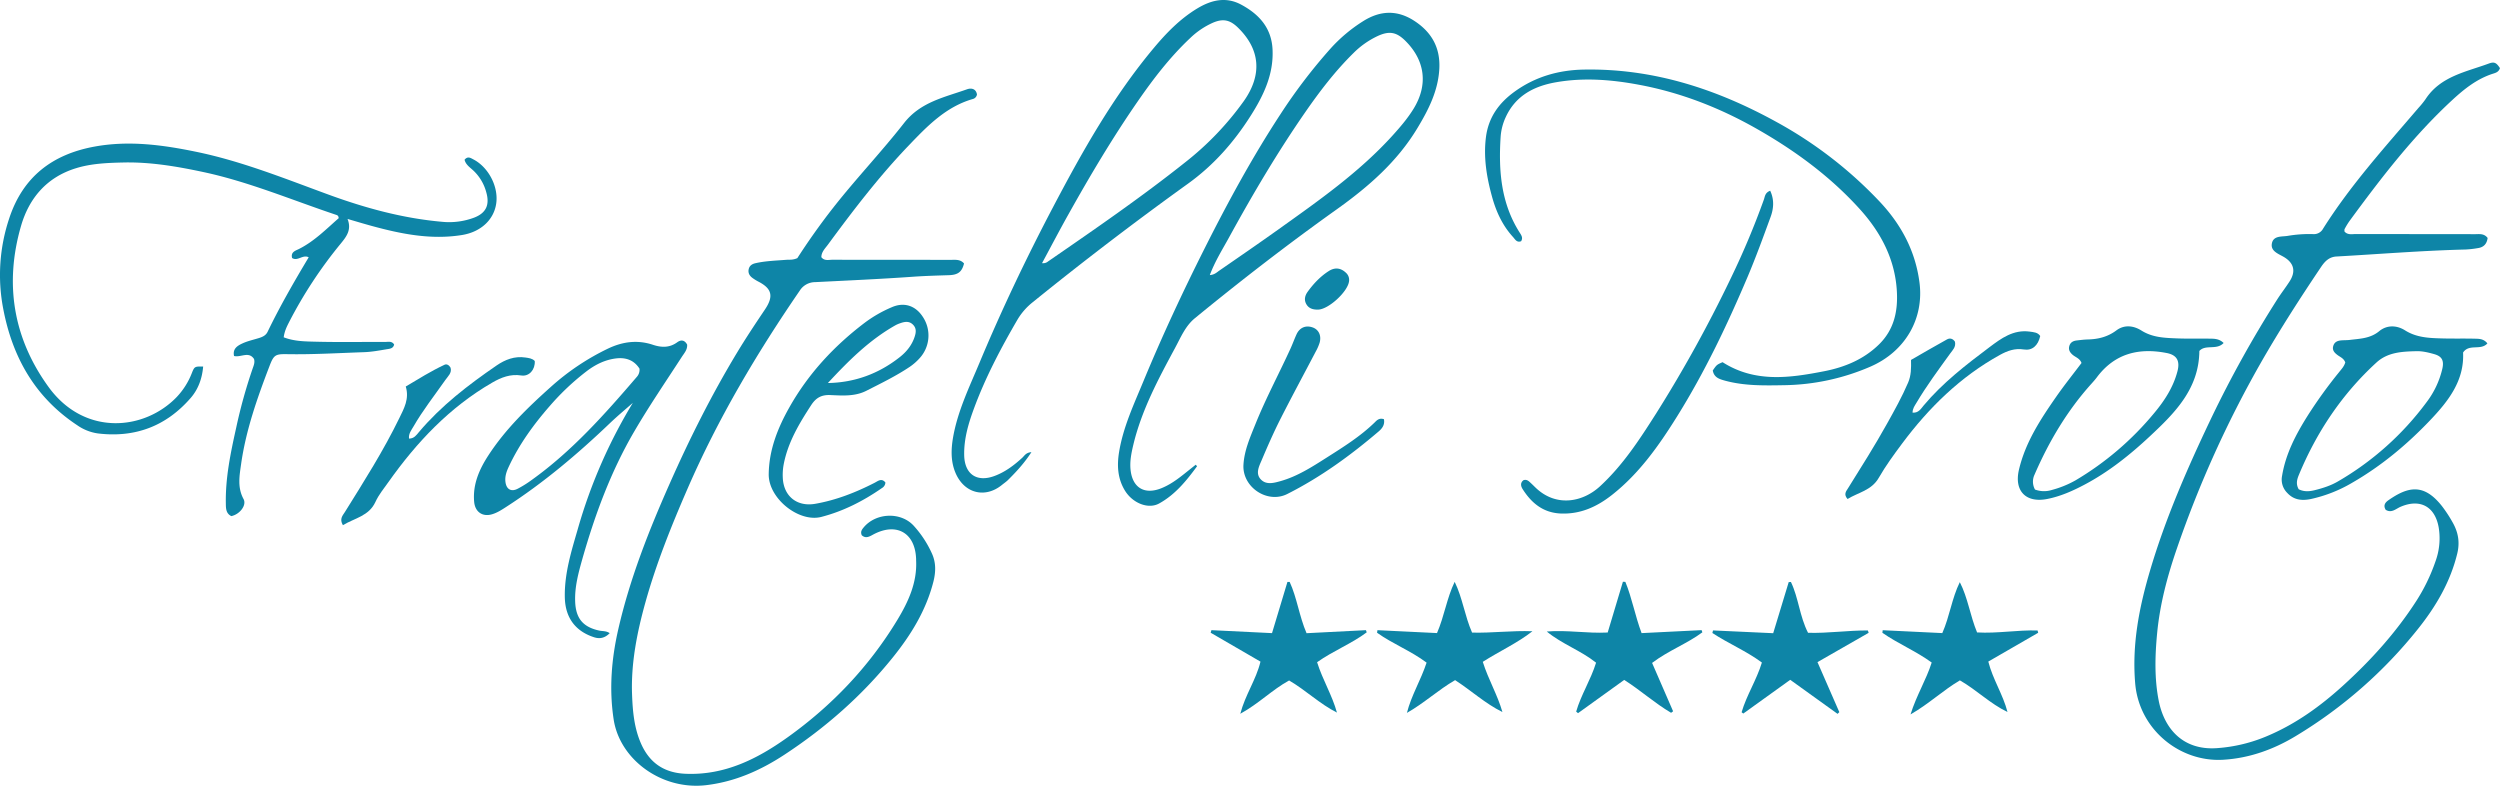
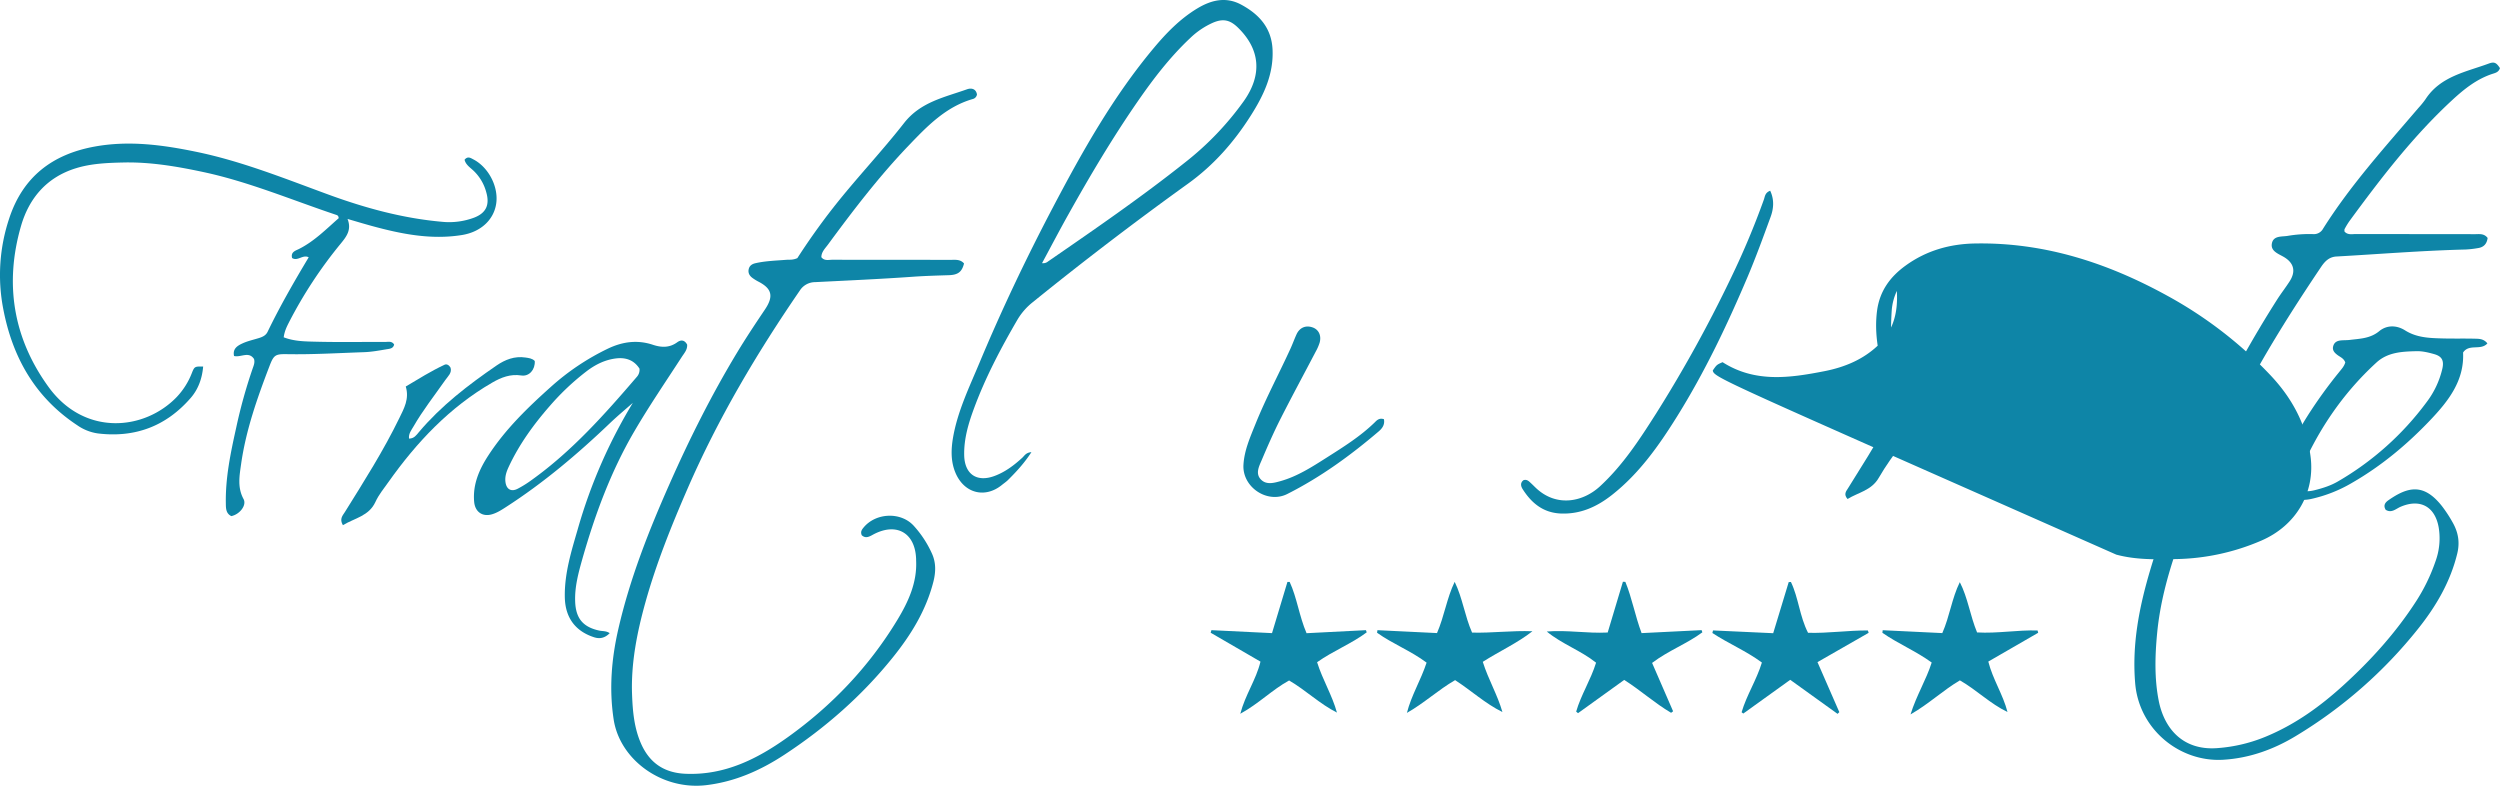
<svg xmlns="http://www.w3.org/2000/svg" id="Livello_1" data-name="Livello 1" viewBox="0 0 1946.06 611.64">
  <defs>
    <style>.cls-1{fill:#0e85a7;}</style>
  </defs>
  <path class="cls-1" d="M1973,657.13c-1,3-3.2,3.61-5.3,4.28-12.41,3.93-22.32,11.79-31.67,20.41-30.54,28.16-55.68,60.93-80.13,94.28a57.44,57.44,0,0,0-3.81,6.24c-.29.51-.1,1.28-.13,1.94,2.47,2.88,5.79,2,8.76,2,30.89.08,61.78,0,92.67.1,3.42,0,7.21-.74,10,2.94-.54,4.34-2.82,7.17-7.38,7.87a76.93,76.93,0,0,1-9.9,1.13c-33.51.83-66.91,3.57-100.35,5.44-5.81.32-9.12,3.82-12.09,8.25-16.24,24.16-32,48.62-46.48,73.89a849.6,849.6,0,0,0-65.58,144.88c-7.42,21.46-13.3,43.45-15.46,66.06-1.66,17.42-2.21,35.09,1.17,52.47,4.32,22.23,19.09,38.86,45,37.18a121.31,121.31,0,0,0,40.52-9.89c21.69-9.31,40.46-22.88,57.86-38.68,21.82-19.8,41.4-41.45,57.35-66.27a142.27,142.27,0,0,0,14.75-30.55,52.18,52.18,0,0,0,2.55-26.17c-2.77-16.4-14.32-22.94-29.71-16.35-3.65,1.56-7,5.17-11.57,2.36-2.12-3.44-.37-5.73,2.13-7.47,15.23-10.63,27.45-13.29,41.49,4.39a101.82,101.82,0,0,1,8.41,12.79c4.34,7.56,5.83,15.38,3.67,24.27-5.38,22.14-16.57,41.18-30.52,58.66a357.62,357.62,0,0,1-95.18,83.46c-17.38,10.51-36.17,17.24-56.49,18.46-33.77,2-65.52-23.51-68.54-59.57-2.53-30.21,3.08-58.84,11.45-87.25,12-40.8,29-79.67,47.25-118a884.54,884.54,0,0,1,51.65-93.17c3.09-4.88,6.67-9.44,9.8-14.29,5.22-8,3.42-14.7-4.93-19.39-4.2-2.37-9.94-4.45-8.79-10.29,1.19-6.08,7.57-5.1,12.19-5.82a99.75,99.75,0,0,1,19.91-1.39,8.09,8.09,0,0,0,7.73-4.22c21.42-34,48.27-63.62,74.24-94a65.59,65.59,0,0,0,5.46-6.71c11.59-17.92,31.43-21.25,49.36-27.86C1968.73,651.91,1970.33,653.06,1973,657.13Z" transform="translate(-26.97 -604.09)" />
  <path class="cls-1" d="M697.78,1020.72c-1.13-2.62,0-4.26,1.3-5.85,9.52-11.71,29-12.58,39.13-1.54a82.18,82.18,0,0,1,14.2,21.64c3.31,7.25,3,14.64,1.08,22.16-5.71,22.2-17.4,41.18-31.61,58.81-24,29.82-52.48,54.77-84.44,75.73-18.58,12.18-38.51,21-60.93,23.62-34.29,4-67.07-19.73-71.86-51.23-3.6-23.75-1.67-47,3.59-70.06,9-39.37,23.76-76.73,40.08-113.55,15.49-35,32.61-69.08,52.37-101.83,6.88-11.41,14.27-22.51,21.71-33.57,6.9-10.24,5.6-16.27-5.17-21.79a35.12,35.12,0,0,1-4.52-2.81c-2.32-1.69-3.6-3.94-2.91-6.91.64-2.73,2.72-4,5.22-4.56,7.82-1.78,15.83-2,23.78-2.63,2.63-.22,5.34.29,8.85-1.34,8.28-12.84,17.6-26.08,27.58-38.82C693,743.46,713,722.5,730.75,699.82c12.85-16.38,31.34-19.94,48.9-26.2,3.6-1.29,7.09-.34,7.82,4a4.35,4.35,0,0,1-3.37,3.58c-21.05,6.1-35.62,21.36-50,36.39-22.9,23.92-43,50.22-62.62,76.89-2.18,3-5.1,5.64-5.15,9.8,2.39,3.11,5.75,2,8.68,2,30.44.09,60.87,0,91.31.11,3.88,0,8.08-.73,11.07,2.8-1.61,6.49-4.58,8.88-11.83,9.11-9.32.3-18.61.55-27.93,1.21-25.44,1.8-50.92,2.93-76.4,4.21a14.15,14.15,0,0,0-11.67,6.55c-33.64,49-63.81,99.91-87.53,154.55-12.49,28.77-24.18,57.79-32.61,88-6.58,23.6-11.37,47.56-10.43,72.24.49,12.87,1.65,25.72,6.94,37.77,6.64,15.14,18,22.86,34.67,23.58,30.41,1.31,55.91-11.55,79.44-28.37,34.45-24.61,63.35-54.93,85.38-91.28,8.54-14.1,15.52-29.08,14.68-46.33,0-.67,0-1.34-.05-2-1-19.42-14.89-27.5-32.31-18.8C704.45,1021.28,701.24,1023.91,697.78,1020.72Z" transform="translate(-26.97 -604.09)" />
  <path class="cls-1" d="M185.11,889.41c-.82,9.67-4,18-9.89,24.68C156.14,935.93,132,945,103.12,941.48a37.16,37.16,0,0,1-16-6.35C54.4,913.53,36.7,882.37,29.49,844.5a138.8,138.8,0,0,1,4.63-70.32c10.64-32.45,33.62-50,66.57-56,26.56-4.84,52.64-1.35,78.62,4,35.64,7.3,69.26,20.9,103.25,33.35,28.66,10.49,58,18.52,88.5,21.21A55.33,55.33,0,0,0,396,773.52c9.41-3.6,12.27-10,9.52-19.65A35.76,35.76,0,0,0,395,736.44c-2.54-2.27-5.57-4.4-6.4-8,2.47-3,4.69-1.4,6.77-.32,12,6.2,19.85,21.54,17.83,34.64-1.92,12.51-12,21.9-26.61,24.27-24,3.89-47.26-.78-70.29-7.08-5.94-1.62-11.84-3.41-18.8-5.44,3.35,8.48-.87,13.78-5.31,19.23A343.75,343.75,0,0,0,252,854.84c-1.8,3.52-3.58,7.1-4.19,11.81,8.31,3.24,17,3.23,25.45,3.44,17.76.45,35.54.1,53.32.19,2.47,0,5.42-.92,7.19,2-.7,3.18-3.48,3.3-5.72,3.66-5.91,1-11.85,2.1-17.81,2.3-20,.67-39.91,1.9-59.91,1.54-9.22-.17-10.32.76-13.67,9.51-9.47,24.71-18.26,49.65-22,76-1.29,9.15-3,18.26,1.89,27.27,2.6,4.82-2.93,11.9-9.51,13.29-4.36-2.12-4.22-6.32-4.28-10.27-.31-19.94,3.8-39.3,8.08-58.6a398.4,398.4,0,0,1,12.86-46.2c.8-2.28,1.8-4.58,1-7.26-4.13-6.22-10.23-1-15.54-2.31-1.25-5.72,2.78-8.07,6.64-9.85s8.41-2.78,12.65-4.1c2.82-.87,5.44-2,6.82-4.88,9.57-19.78,20.5-38.83,32-58-4.63-2.42-8.54,3.32-12.92.56-1.21-4.61,2.46-5.64,5.26-7,12.08-6.05,21.35-15.58,31-24-.12-1.83-.95-2.28-1.78-2.55-34.53-11.53-68.17-25.85-104-33.46-20.43-4.35-41.07-7.84-62-7.35-12.38.29-24.94.78-36.91,4.52-22.5,7-36.3,23.12-42.62,45-13,45-6,87.47,21.55,125.34,28,38.44,74.64,33.83,99.77,7.61a56.91,56.91,0,0,0,11.66-18.49C178.35,889.33,178.57,889.32,185.11,889.41Z" transform="translate(-26.97 -604.09)" />
-   <path class="cls-1" d="M958.8,967c-8.24,11.27-17,22.1-29.51,29-8.38,4.66-20.56-.11-26.64-10-5.79-9.44-6.27-19.76-4.52-30.29,3.2-19.26,11.47-36.86,18.84-54.68,14.51-35.09,30.58-69.51,47.63-103.43,18.06-35.91,37.23-71.24,59.3-104.9a423.21,423.21,0,0,1,38.76-50.77,120.05,120.05,0,0,1,25.42-21.36c13.29-8.38,26.55-8.94,40-.12s20.1,20.9,19.3,37c-.86,17.23-8.4,32-17.06,46.36-15.79,26.21-38.11,45.65-62.81,63.25C1029.7,794,993,822.37,957.07,851.81c-7.41,6.07-11,15-15.41,23.15-13.06,24.24-26.11,48.54-32.55,75.64-1.49,6.29-2.75,12.6-2.09,19.12,1.44,14.1,10.89,19.69,24,14.41,8.83-3.55,15.88-9.66,23.17-15.46l3.55-2.83Zm9.92-148.78c3.7-.26,5.45-2.15,7.4-3.49,15.16-10.48,30.36-20.9,45.36-31.61,31.61-22.59,63.53-44.8,89.82-73.9,5.82-6.45,11.42-13,16-20.42,11.4-18.51,9.14-37.4-6.21-52.78-7-7-12.59-8.06-21.65-3.91a66.62,66.62,0,0,0-19,13.39c-14.13,13.92-26.12,29.62-37.39,45.87-21.65,31.25-40.95,63.94-59.2,97.25C978.68,798.09,972.82,807.28,968.72,818.21Z" transform="translate(-26.97 -604.09)" />
  <path class="cls-1" d="M829.86,956.06c-5.54,8.55-11.74,15.23-18.23,21.67-1.41,1.4-3.1,2.52-4.65,3.78-13.17,10.78-29.36,6.68-36.16-9.17-3.83-8.94-3.56-18.28-2-27.54,3.55-20.57,12.66-39.27,20.61-58.3,17.3-41.42,36.61-81.94,57.51-121.66,22.77-43.26,46.73-85.88,78.33-123.57,9.71-11.59,20.26-22.43,33.34-30.4,11-6.71,22.54-9.67,34.67-3.1,13.85,7.5,23.47,18.05,24.27,34.84.92,19.2-6.89,35.57-16.71,51.1-13.12,20.76-28.89,38.83-49.24,53.45Q890,791.47,830.89,839.32a49.66,49.66,0,0,0-11.81,13.44c-12.87,22.11-24.81,44.68-33.73,68.71-4.42,11.9-8.09,24-7.83,36.93.3,14.83,9.8,21.35,23.68,16.16,8.23-3.07,15.15-8.28,21.57-14.19C824.47,958.81,825.6,956.36,829.86,956.06Zm8.26-147.12c3,.29,4.17-1,5.39-1.82,36-24.82,72-49.6,106.28-76.86a231.9,231.9,0,0,0,45.41-47.5c14.51-20.58,12.67-40.23-4.4-57-6.36-6.26-11.75-7.44-19.92-3.87a61.4,61.4,0,0,0-17.53,11.93c-15.6,14.69-28.55,31.56-40.7,49.12-19.6,28.32-37.15,57.9-53.95,87.94C851.78,783.21,845.22,795.77,838.12,808.94Z" transform="translate(-26.97 -604.09)" />
-   <path class="cls-1" d="M1360.24,892.46c3.08-4.45,3.08-4.45,7.62-6.44,25.29,16.17,52.39,12.28,79.32,7,15.8-3.1,30.58-9.18,42.47-20.84s14.78-26.19,13.87-41.61c-1.46-24.73-12.41-45.53-28.82-63.68-23.18-25.63-50.7-45.77-80.57-62.72-28.58-16.21-58.94-28.07-91.34-34.1-21.28-4-42.76-5.72-64.25-2-17.16,2.93-31.64,10.27-39.44,27.13a43.33,43.33,0,0,0-4,15.41c-1.68,26.1.2,51.56,14.79,74.48,1.27,2,2.83,4.11,1.14,6.79-3.41,1.26-4.69-1.55-6.38-3.4-8.28-9.09-13.2-20-16.36-31.68-4.09-15-6.63-30.22-4.62-46,2-15.56,10.27-26.72,22.42-35.46,16-11.52,34.09-16.72,53.74-17.08,54-1,103.26,15.06,149.94,40.75a324.23,324.23,0,0,1,80.35,62c16.72,17.76,27.78,38.3,31,62.83,3.73,28.2-11,53.93-38.34,65.72a174.78,174.78,0,0,1-66.64,14.37c-15.56.28-31.06.63-46.24-3.48C1365.69,899.27,1361.19,898.12,1360.24,892.46Z" transform="translate(-26.97 -604.09)" />
+   <path class="cls-1" d="M1360.24,892.46c3.08-4.45,3.08-4.45,7.62-6.44,25.29,16.17,52.39,12.28,79.32,7,15.8-3.1,30.58-9.18,42.47-20.84s14.78-26.19,13.87-41.61a43.33,43.33,0,0,0-4,15.41c-1.68,26.1.2,51.56,14.79,74.48,1.27,2,2.83,4.11,1.14,6.79-3.41,1.26-4.69-1.55-6.38-3.4-8.28-9.09-13.2-20-16.36-31.68-4.09-15-6.63-30.22-4.62-46,2-15.56,10.27-26.72,22.42-35.46,16-11.52,34.09-16.72,53.74-17.08,54-1,103.26,15.06,149.94,40.75a324.23,324.23,0,0,1,80.35,62c16.72,17.76,27.78,38.3,31,62.83,3.73,28.2-11,53.93-38.34,65.72a174.78,174.78,0,0,1-66.64,14.37c-15.56.28-31.06.63-46.24-3.48C1365.69,899.27,1361.19,898.12,1360.24,892.46Z" transform="translate(-26.97 -604.09)" />
  <path class="cls-1" d="M522.68,915c-6.92,6.1-14.08,12-20.74,18.32-25.25,24.14-51.83,46.61-81.25,65.57-3.37,2.17-6.76,4.35-10.62,5.5-7.52,2.25-13.3-1.81-14-9.67-1.2-13.6,4-25.32,11.14-36.26,13.2-20.27,30.45-37,48.33-53a188.45,188.45,0,0,1,44.68-30c11.33-5.4,22.87-7,34.9-3,6.7,2.24,13,2.45,19-1.92,3-2.2,5.81-1.78,7.73,1.8.31,3.94-2.26,6.64-4.15,9.57-12.56,19.38-25.61,38.47-37.24,58.43-18.13,31.12-30.45,64.64-40.26,99.15-3,10.68-5.9,21.35-5.52,32.69.44,13.07,5.88,20,18.79,22.78,2.5.55,5.29.12,8.1,2-3.72,3.79-7.68,4.64-12.18,3.18-14.7-4.76-22.4-15.39-22.75-30.94-.42-18.55,5.08-36,10.14-53.45a400.24,400.24,0,0,1,44.54-100.89c.18-.29,0-.78,0-1.18Zm2.09-23.94c-4.1-6.47-10.37-8.85-18-8-8.62,1-16.15,4.7-23,9.88a192.88,192.88,0,0,0-28.55,26.85c-12.81,14.62-24.11,30.17-32.33,47.85-1.7,3.67-3,7.47-2.46,11.59.67,5.62,4.32,7.91,9.34,5.4A84.09,84.09,0,0,0,441,977.61c31.32-22.45,56.68-51,81.56-80A8.28,8.28,0,0,0,524.77,891.08Z" transform="translate(-26.97 -604.09)" />
  <path class="cls-1" d="M1757.89,871.08c-5.46,5.85-14.15.86-18.89,6.22-.27,29.56-19.2,48.35-38.55,66.43-15.41,14.39-31.93,27.61-50.73,37.57-9.26,4.91-18.79,9.16-29.13,11.2-16.67,3.29-25.9-6.31-22-22.84,5-21.21,16.71-39.08,28.9-56.62,6.3-9.06,13.23-17.69,19.78-26.39-1.32-3.66-4.7-4.43-7-6.46s-3.36-4.17-2.39-7.08c.89-2.65,3.06-3.7,5.64-4,2.87-.33,5.74-.71,8.62-.78,8.14-.19,15.53-2,22.3-7.08,6.17-4.6,13.35-3.73,19.51.16,8.58,5.41,18,5.7,27.53,6.08,8.66.34,17.33.09,26,.21C1751,867.75,1754.58,867.86,1757.89,871.08ZM1611.05,985.16a20.11,20.11,0,0,0,13.1.33,77.67,77.67,0,0,0,18.44-7.48,234,234,0,0,0,61.33-52.47c8-9.58,14.76-20,18-32.31,2.17-8.15-.4-12.78-8.25-14.32-21.73-4.28-40.5.27-54.4,18.82-1.32,1.77-2.8,3.43-4.28,5.08-18.92,21-33.07,44.93-44.27,70.72A12.71,12.71,0,0,0,1611.05,985.16Z" transform="translate(-26.97 -604.09)" />
  <path class="cls-1" d="M1852.59,886.21c-1.17-3.18-3.85-4.12-5.95-5.68-2.47-1.83-4.42-3.86-3.38-7.22s3.76-4.11,6.8-4.31c2-.13,4-.07,6-.31,8-1,16-1.06,23-6.85,5.85-4.82,13.51-4.74,20.08-.58,8.94,5.65,18.83,6,28.78,6.26,8.43.25,16.87,0,25.3.21,3.45.07,7.1,0,10,3.66-5.13,5.86-14.24,0-18.93,7.13,1.07,21.91-11.52,37.89-25.8,52.87-18,18.88-37.89,35.45-60.57,48.51a108.77,108.77,0,0,1-32.08,12.63c-6.79,1.42-13.18.93-18.38-4.71a14.64,14.64,0,0,1-4.07-13.34c2.85-17.26,10.8-32.31,19.94-46.84a363.07,363.07,0,0,1,24.56-34C1849.6,891.45,1851.69,889.37,1852.59,886.21Zm-36.25,98.73c4.3,2.14,8.54,1.7,12.6.68,6.24-1.57,12.42-3.53,18-6.81a227.91,227.91,0,0,0,68.92-61.63,68.64,68.64,0,0,0,12.34-26.32c1.33-6.16-.41-9.42-6.42-11.12-4.45-1.25-9.16-2.4-13.72-2.28-11,.29-22.3.67-31.2,8.82-26.78,24.53-46.48,54-60.37,87.42C1815,977.28,1814,980.83,1816.34,984.94Z" transform="translate(-26.97 -604.09)" />
-   <path class="cls-1" d="M716.19,979.68a5.23,5.23,0,0,1-2.64,4.29c-14.5,10.07-29.94,18-47.19,22.49-17.48,4.56-41.24-14.31-41-33.25s7-36,16.19-52.22c14.63-25.9,34.42-47.26,58-65.25a99.8,99.8,0,0,1,21.87-12.61c9.35-4,18.12-1.14,23.74,7.37a26.14,26.14,0,0,1-2.48,32.58,42.42,42.42,0,0,1-7.5,6.54c-10.71,7.18-22.31,12.81-33.78,18.64-8.93,4.55-18.63,3.77-28.12,3.36-6.77-.3-11.12,2.07-14.83,7.77-9.38,14.4-18.15,29-21.44,46.18a44.4,44.4,0,0,0-.69,10.6c.71,14.29,11.13,22.58,25.32,20.08,16.34-2.87,31.57-8.87,46.27-16.41C710.43,978.54,713.24,976,716.19,979.68Zm-44.78-77.43c21-.37,39.57-7.27,55.87-20.09,5.28-4.15,9.49-9.3,11.65-15.85,1.09-3.28,1.57-6.51-1.12-9.34-2.92-3.07-6.35-2.57-9.86-1.35a22.69,22.69,0,0,0-3.67,1.52C703.74,868.65,687.35,885.06,671.41,902.25Z" transform="translate(-26.97 -604.09)" />
  <path class="cls-1" d="M1212.9,977.88c2.74-.88,4.26.91,5.88,2.4s3.16,3.13,4.82,4.6c15.86,14,35.8,9.76,48.81-2.2,17.7-16.29,30.7-36.23,43.45-56.28a1044.74,1044.74,0,0,0,58.6-106.1A623.24,623.24,0,0,0,1400,759.49c.85-2.37.84-5.39,4.93-6.93,3.21,6.82,2.77,13.68.35,20.31-5.73,15.64-11.42,31.32-17.9,46.65C1371.48,857,1354,893.7,1332.44,928.27c-14.15,22.68-29.48,44.46-50.81,61.2-11.68,9.17-24.51,15-39.83,14.35-13.59-.61-22.61-8.09-29.51-18.9C1210.81,982.6,1210.18,979.94,1212.9,977.88Z" transform="translate(-26.97 -604.09)" />
  <path class="cls-1" d="M1552.59,1133.7c-13.33,7.89-24.06,18.28-38.42,26.51,4.68-15,12.2-26.85,16.48-40.4-12.41-9-26.29-14.69-38.39-23.15.09-.66.17-1.33.26-2l46.38,2.24c5.8-13.13,7.39-27,13.63-39.65,6.3,12.22,8,26,13.44,39.14,15.79.92,31.45-2,47.09-1.53l.48,1.79-38.83,22.42c3.5,13.89,11.46,25.63,14.94,39.25C1576.13,1151.88,1565.65,1141.15,1552.59,1133.7Z" transform="translate(-26.97 -604.09)" />
  <path class="cls-1" d="M1052.23,1119.57c4.35,13.88,11.72,25.65,15.44,39.21-13.37-6.73-24.1-17.34-37.23-25-13.05,7.13-23.54,18-38,25.93,3.9-14.89,12.3-26.43,15.72-40.59l-38.78-22.5c.19-.66.38-1.33.58-2l47.18,2.31,12-39.85,1.74,0c5.75,12.46,7.37,26.46,13.14,39.91l46.23-2.37.6,1.7C1079,1105.2,1064.89,1110.61,1052.23,1119.57Z" transform="translate(-26.97 -604.09)" />
  <path class="cls-1" d="M1181.2,1119.28c4.37,13.89,11.48,25.69,15.29,39.07-13.39-6.59-24.22-16.69-36.83-24.83-13.2,7.64-24.21,18-37.51,25.5,3.41-13.54,10.79-25.37,15.32-39.12-12.19-9.17-26.43-14.58-38.55-23.26.09-.66.18-1.32.28-2l46.37,2.25c5.74-13.27,7.62-27.22,13.76-39.88,6.12,12.51,7.76,26.3,13.54,39.52,15.61.4,31.12-1.7,47-1.06C1208,1104.74,1194.38,1110.89,1181.2,1119.28Z" transform="translate(-26.97 -604.09)" />
  <path class="cls-1" d="M1313,1120.12l16.35,37.65-1.56,1.17c-12.64-7.4-23.58-17.39-36.5-25.59l-35.94,25.88-1.45-1.2c3.73-13,11.32-24.61,15.5-38.09-12-9.57-26.56-14.5-38.38-24.26,15.7-1.32,31.3,1.6,47.42.78,4.06-13.53,8-26.53,11.85-39.53l1.9.1c5.17,12.54,7.48,26.1,12.63,39.89l46.72-2.32c.2.56.39,1.13.59,1.7C1340.12,1105.24,1325.67,1110.5,1313,1120.12Z" transform="translate(-26.97 -604.09)" />
  <path class="cls-1" d="M1441.74,1119.51l17,38.92-1.37,1.34-36.84-26.5L1384,1159.53l-1.33-1c3.86-13.22,11.61-25,15.8-38.7-12.15-9-26.13-14.81-38.54-23l.49-2,46.85,2.16,12.08-39.79,1.72-.08c5.94,12.39,6.74,26.7,13.32,39.56,15.61.45,31.09-1.92,46.58-1.83l.59,1.85Z" transform="translate(-26.97 -604.09)" />
  <path class="cls-1" d="M293.89,1012.91c-2.89-4.94-.15-7.51,1.53-10.21,14.91-23.94,30.05-47.73,42.4-73.15,3.69-7.59,7.91-15,5-24.59,10.11-6,19.79-12.08,30.2-16.94,1.66-.78,3.47.19,4.67,2.26,1.24,4.1-2.06,6.73-4.12,9.7-8.38,12-17.5,23.52-24.82,36.26-1.58,2.74-3.81,5.38-3.4,9.27,4.06,0,5.78-2.82,7.66-5,17.34-20.57,38.44-36.76,60.44-51.87,6.74-4.63,14.1-7.52,22.56-6.25,2.65.4,5.29.67,7.23,2.7.44,6.65-4.29,12.22-10.44,11.28-8.53-1.32-15.67,1.49-22.72,5.58-33.16,19.2-58.72,46.32-80.64,77.24-3.59,5.07-7.66,10-10.21,15.58C314.15,1005.88,303,1007.35,293.89,1012.91Z" transform="translate(-26.97 -604.09)" />
  <path class="cls-1" d="M1615.13,865.65c-1.68,7.52-6.26,11.55-12.83,10.48-6.84-1.11-12.66,1-18.41,4.16-30.92,17.05-55.47,41.15-76.38,69.21-6.36,8.54-12.7,17.2-18,26.43-5.7,10-16.08,11.45-24.36,16.6-3.3-3.7-1.06-6.1.4-8.43,10.36-16.57,20.79-33.09,30.3-50.16,5.83-10.47,11.7-20.91,16.43-32,2.37-5.52,2.43-11.17,2.27-17.68,9.24-5.3,18.58-10.77,28.05-16,2.39-1.32,4.73-.42,6.15,1.83.88,4.11-1.78,6.5-3.68,9.13-9.11,12.59-18.37,25.08-26.32,38.47-1.32,2.23-3,4.35-3,7.61,4.65.4,6.55-3.08,8.59-5.52,14.82-17.68,32.93-31.65,51.2-45.38,9.21-6.92,18.66-13.91,31.39-12.19C1610.08,862.68,1613.21,862.76,1615.13,865.65Z" transform="translate(-26.97 -604.09)" />
  <path class="cls-1" d="M1104.25,930.4c.83,4.29-1.33,7.15-4,9.44-22,18.79-45.33,35.74-71.26,48.8-15.42,7.76-35.07-5.25-34.09-22.72.64-11.24,5.23-21.52,9.37-31.81,8.06-20,18.25-39,27.21-58.58,1.66-3.63,3-7.39,4.65-11,2.4-5.39,7.15-7.46,12.56-5.59,4.8,1.66,7.08,6.39,5.48,12a36.8,36.8,0,0,1-2.93,6.7c-9.26,17.7-18.78,35.27-27.8,53.1-5.3,10.49-10,21.3-14.59,32.12-2,4.61-4.62,10-.42,14.42s10.06,2.79,15.11,1.39c13.22-3.68,24.69-11.09,36.1-18.34,13.1-8.33,26.32-16.57,37.54-27.52C1098.89,931.06,1100.73,929.26,1104.25,930.4Z" transform="translate(-26.97 -604.09)" />
-   <path class="cls-1" d="M1052.87,845.1c-3.76.06-7.14-.81-9.09-4.36-1.82-3.3-1-6.54,1-9.39,4.57-6.32,9.86-12,16.49-16.23,4.66-3,9.27-2.64,13.39,1.27a7.42,7.42,0,0,1,2.44,6.59C1076.18,831.2,1060.94,845.1,1052.87,845.1Z" transform="translate(-26.97 -604.09)" />
</svg>